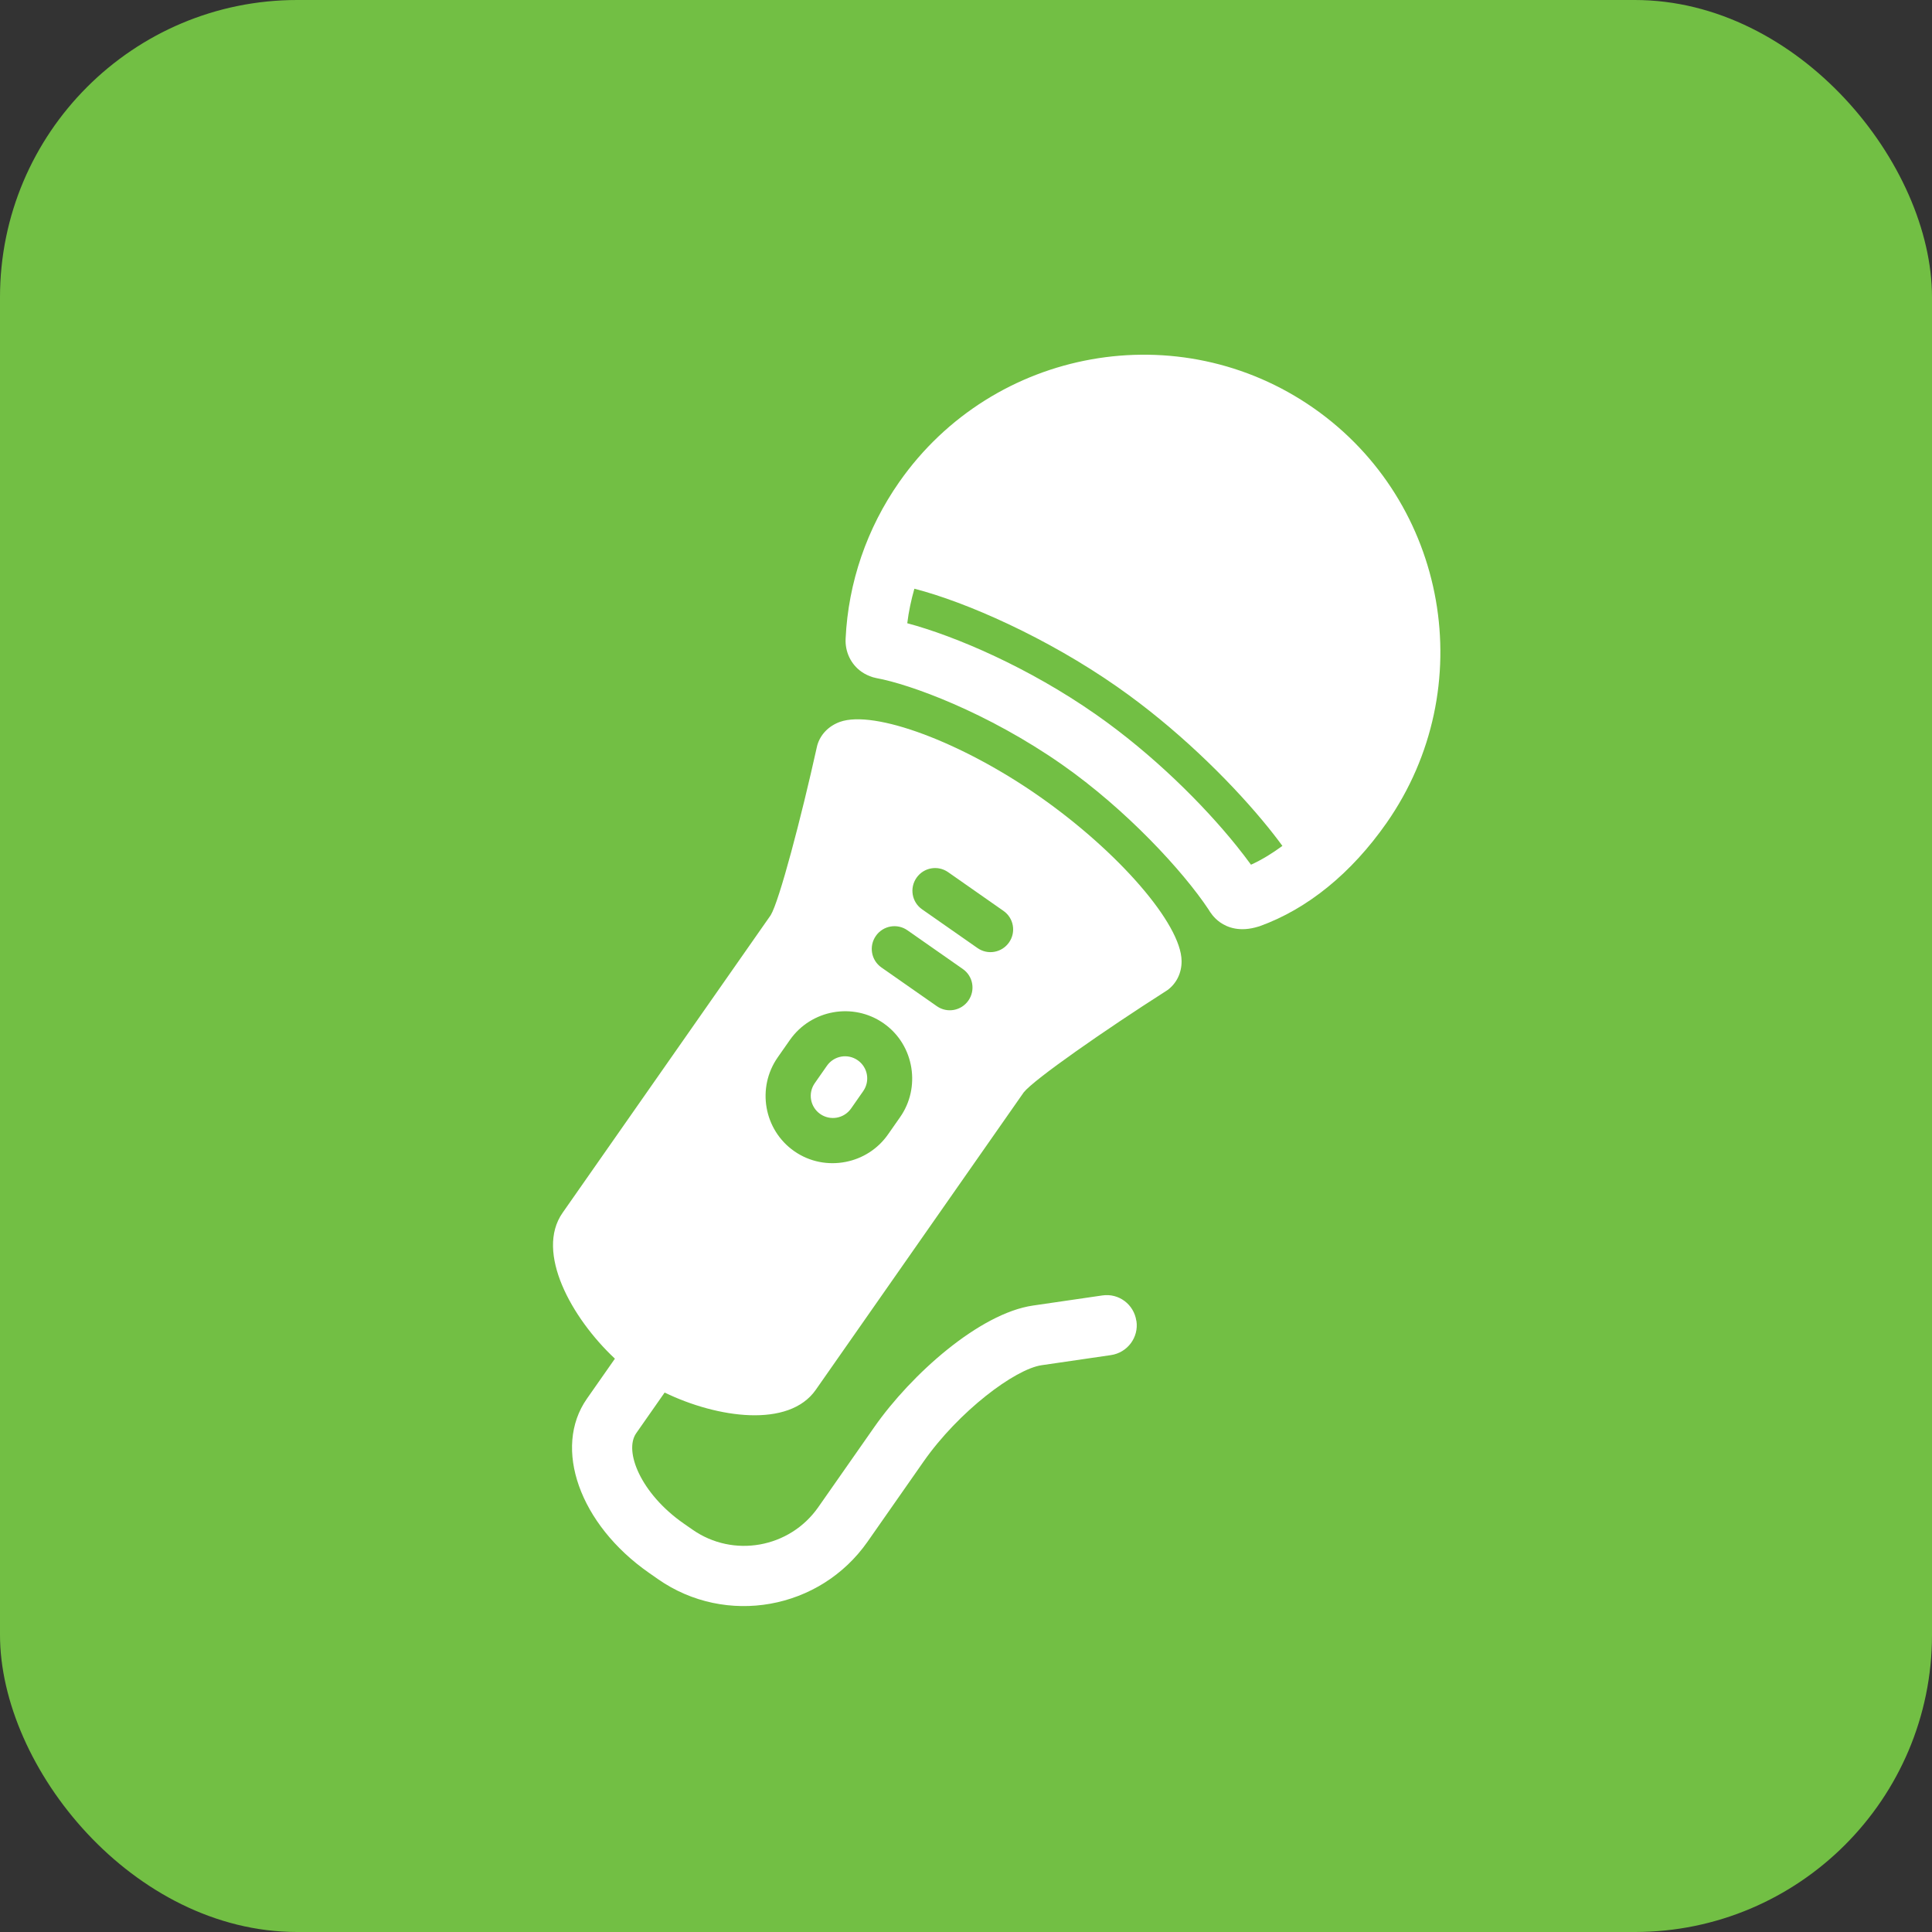
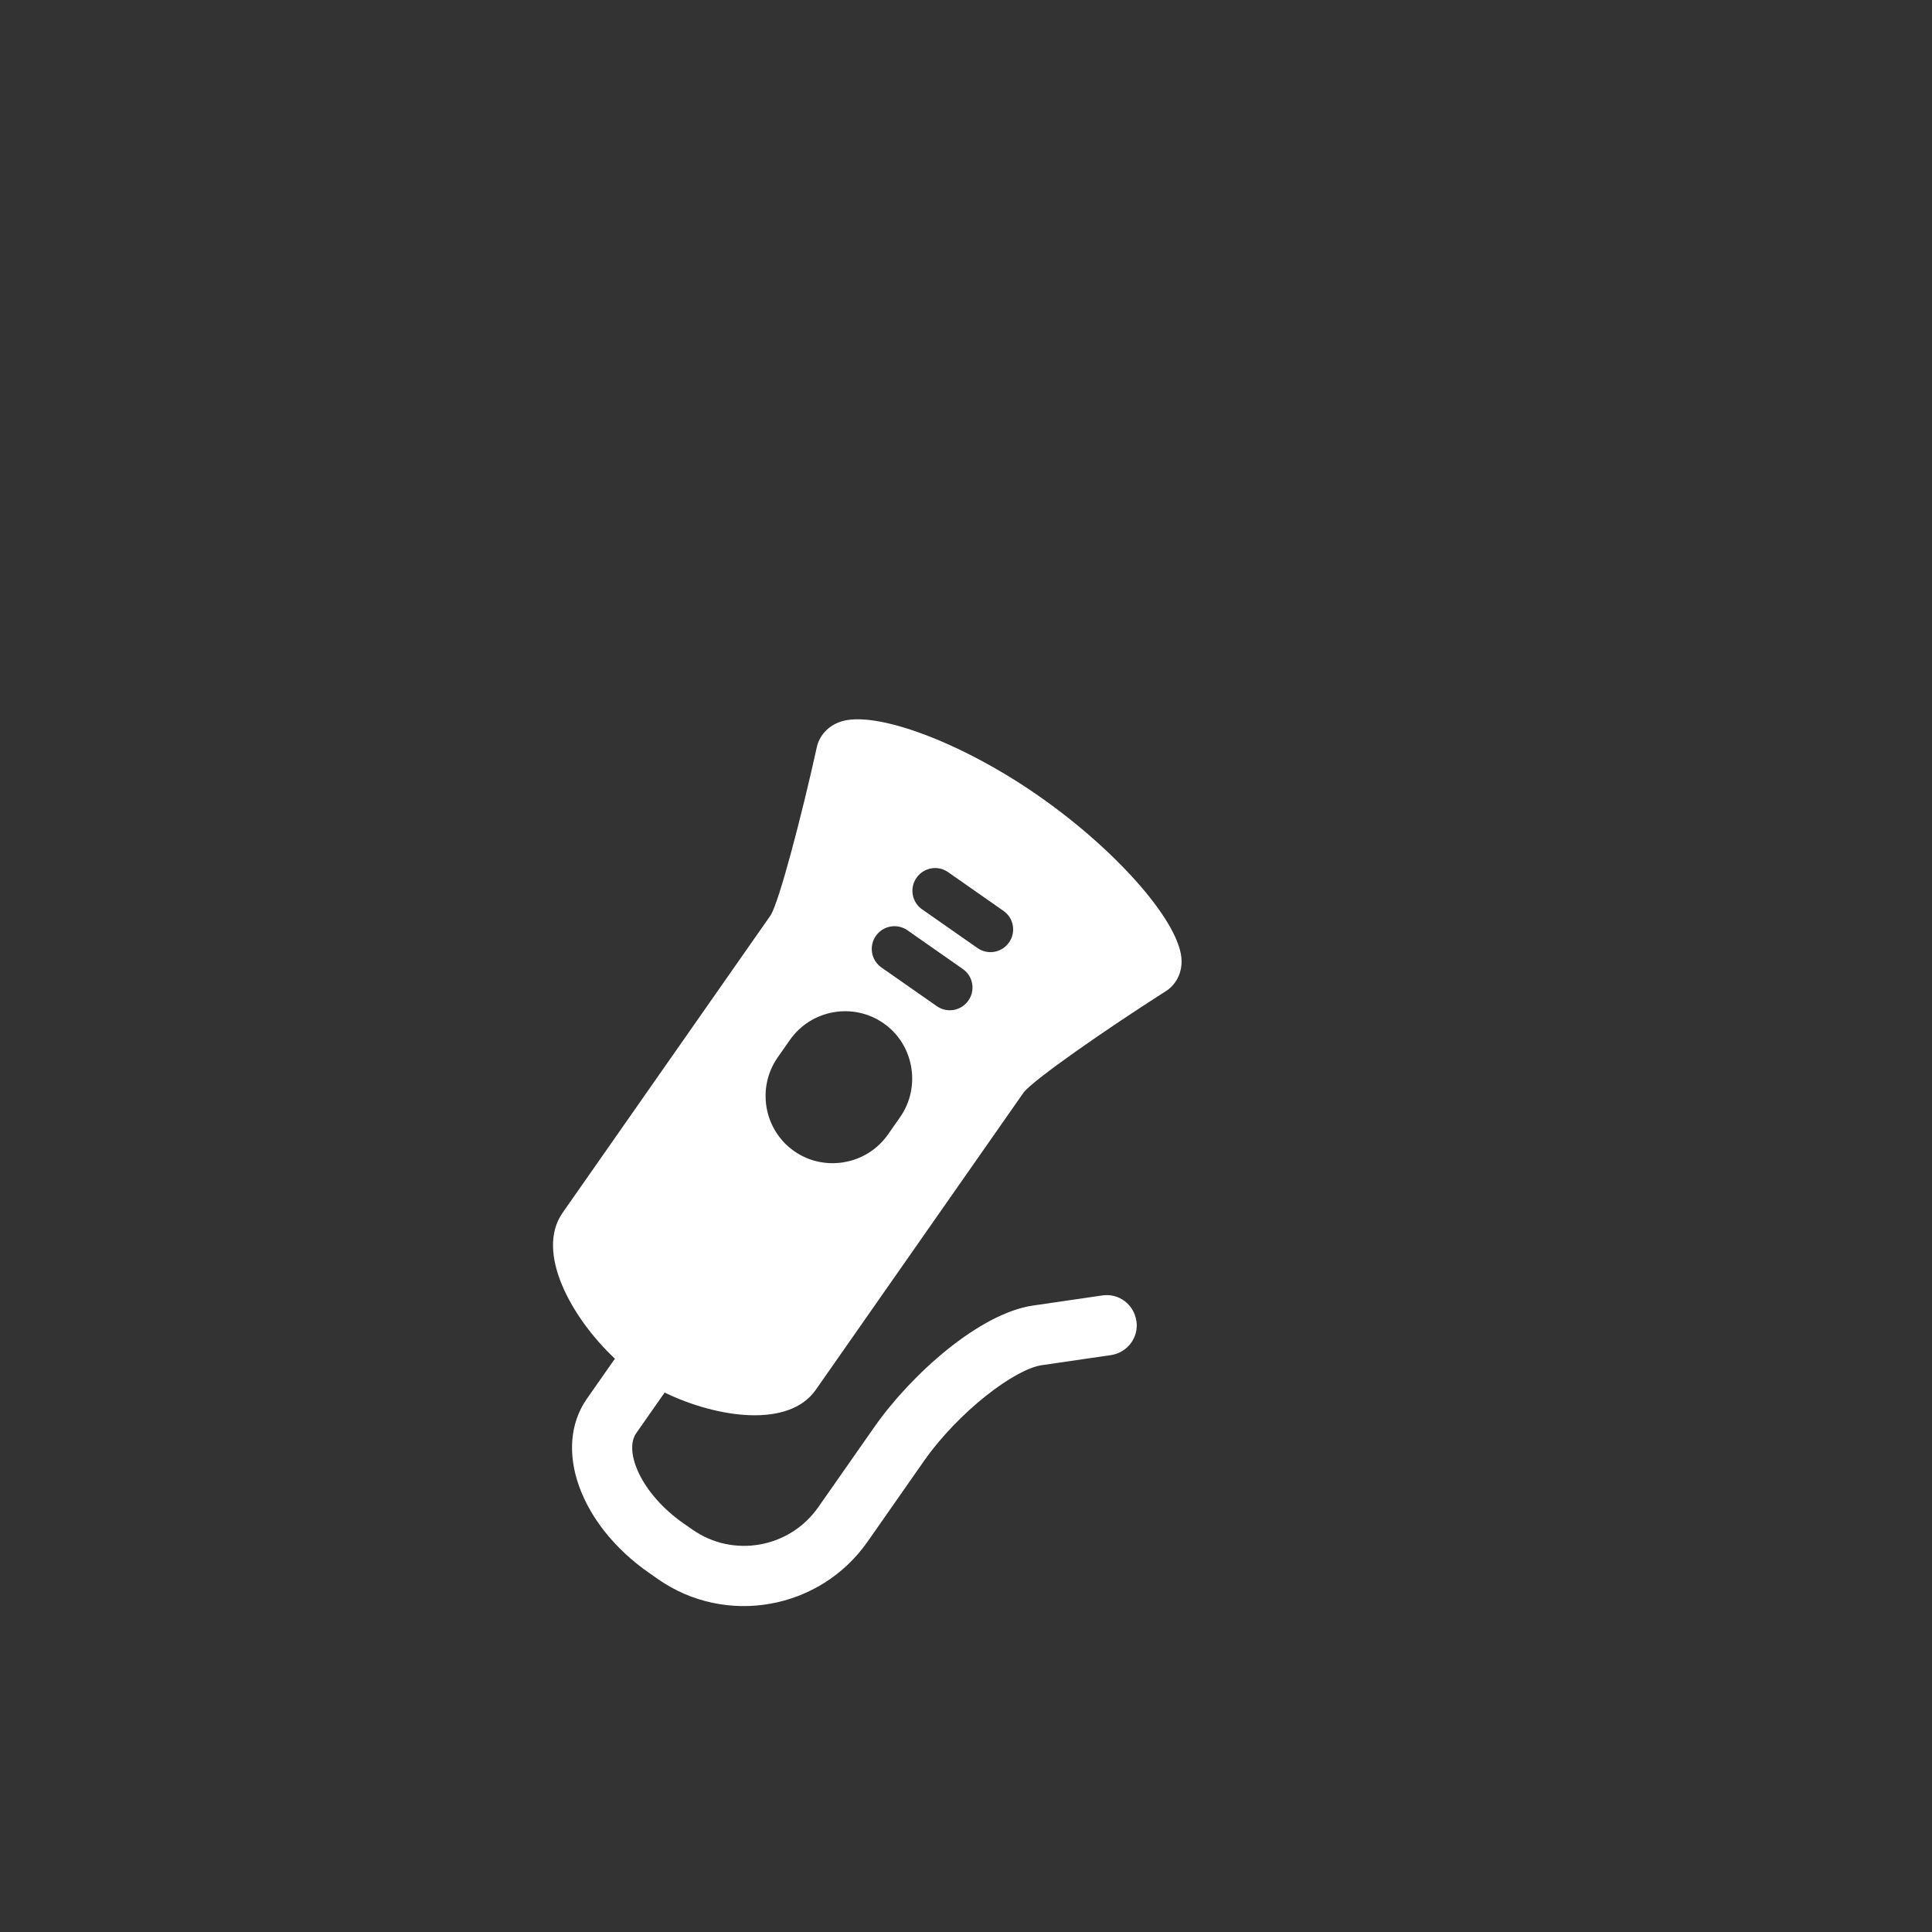
<svg xmlns="http://www.w3.org/2000/svg" width="65" height="65" viewBox="0 0 65 65" fill="none">
  <rect x="0" y="0" width="65" height="65" fill="#333333" stroke="none" />
-   <rect width="65" height="65" rx="10" fill="#72BF44" />
-   <path d="M44.199 13.733C39.676 10.571 33.423 11.686 30.252 16.22C29.164 17.777 28.54 19.595 28.45 21.483C28.427 21.933 28.628 22.351 28.987 22.602C29.103 22.683 29.233 22.744 29.371 22.786L29.481 22.813C30.608 23.017 33.201 23.958 35.721 25.716C37.901 27.24 39.812 29.319 40.663 30.603C40.713 30.687 40.828 30.876 41.053 31.034C41.296 31.203 41.714 31.367 42.333 31.175L42.377 31.162C43.987 30.583 45.464 29.382 46.648 27.689C49.82 23.151 48.718 16.893 44.199 13.733ZM42.089 29.093C41.943 28.892 41.777 28.677 41.598 28.453C40.485 27.07 38.788 25.378 36.87 24.037C34.614 22.46 32.156 21.405 30.524 20.968C30.572 20.575 30.655 20.187 30.763 19.807C32.497 20.252 35.213 21.447 37.596 23.113L37.612 23.125C39.543 24.475 41.3 26.194 42.484 27.616C42.732 27.913 42.953 28.197 43.145 28.459C42.8 28.713 42.445 28.931 42.084 29.094L42.089 29.093Z" fill="white" />
-   <path d="M28.858 35.672C29.197 35.909 29.278 36.372 29.041 36.711L28.634 37.294C28.396 37.633 27.934 37.715 27.595 37.479C27.257 37.242 27.175 36.779 27.413 36.44L27.82 35.858C28.057 35.518 28.52 35.436 28.858 35.672Z" fill="white" />
  <path d="M38.231 44.44C38.15 43.883 37.638 43.5 37.085 43.584L34.752 43.924C32.959 44.186 30.661 46.23 29.412 48.016L27.53 50.707C26.567 52.084 24.67 52.423 23.297 51.462L22.991 51.249C21.568 50.254 20.98 48.827 21.405 48.218L22.361 46.851C24.137 47.711 26.54 48.053 27.445 46.76L34.441 36.753C34.786 36.316 37.191 34.643 39.224 33.346L39.279 33.31C39.583 33.087 39.759 32.729 39.753 32.329C39.742 31.093 37.642 28.663 34.961 26.789C32.36 24.97 29.417 23.873 28.258 24.287C27.881 24.424 27.604 24.706 27.497 25.072L27.482 25.135C26.961 27.491 26.216 30.323 25.929 30.791L18.927 40.804C18.001 42.128 19.225 44.341 20.688 45.711L19.746 47.058C18.588 48.715 19.502 51.286 21.828 52.912L22.134 53.126C24.42 54.724 27.586 54.159 29.189 51.867L31.07 49.176C32.257 47.479 34.147 46.062 35.044 45.931L37.376 45.591C37.932 45.509 38.317 44.995 38.234 44.442L38.231 44.44ZM31.897 29.342L33.761 30.646C34.106 30.887 34.19 31.361 33.948 31.707C33.706 32.053 33.232 32.138 32.887 31.896L31.022 30.593C30.677 30.351 30.594 29.877 30.836 29.531C31.078 29.185 31.552 29.101 31.897 29.342ZM30.529 31.298L32.394 32.602C32.739 32.843 32.822 33.317 32.58 33.663C32.338 34.009 31.864 34.094 31.519 33.852L29.654 32.549C29.309 32.307 29.226 31.833 29.468 31.487C29.71 31.141 30.184 31.057 30.529 31.298ZM26.166 35.573L26.573 34.991C27.29 33.966 28.706 33.714 29.728 34.428C30.253 34.795 30.57 35.344 30.662 35.933C30.749 36.494 30.632 37.086 30.283 37.585L29.876 38.167C29.527 38.666 29.009 38.982 28.455 39.09C27.87 39.206 27.245 39.096 26.721 38.73C25.699 38.015 25.45 36.598 26.166 35.573Z" fill="white" />
</svg>